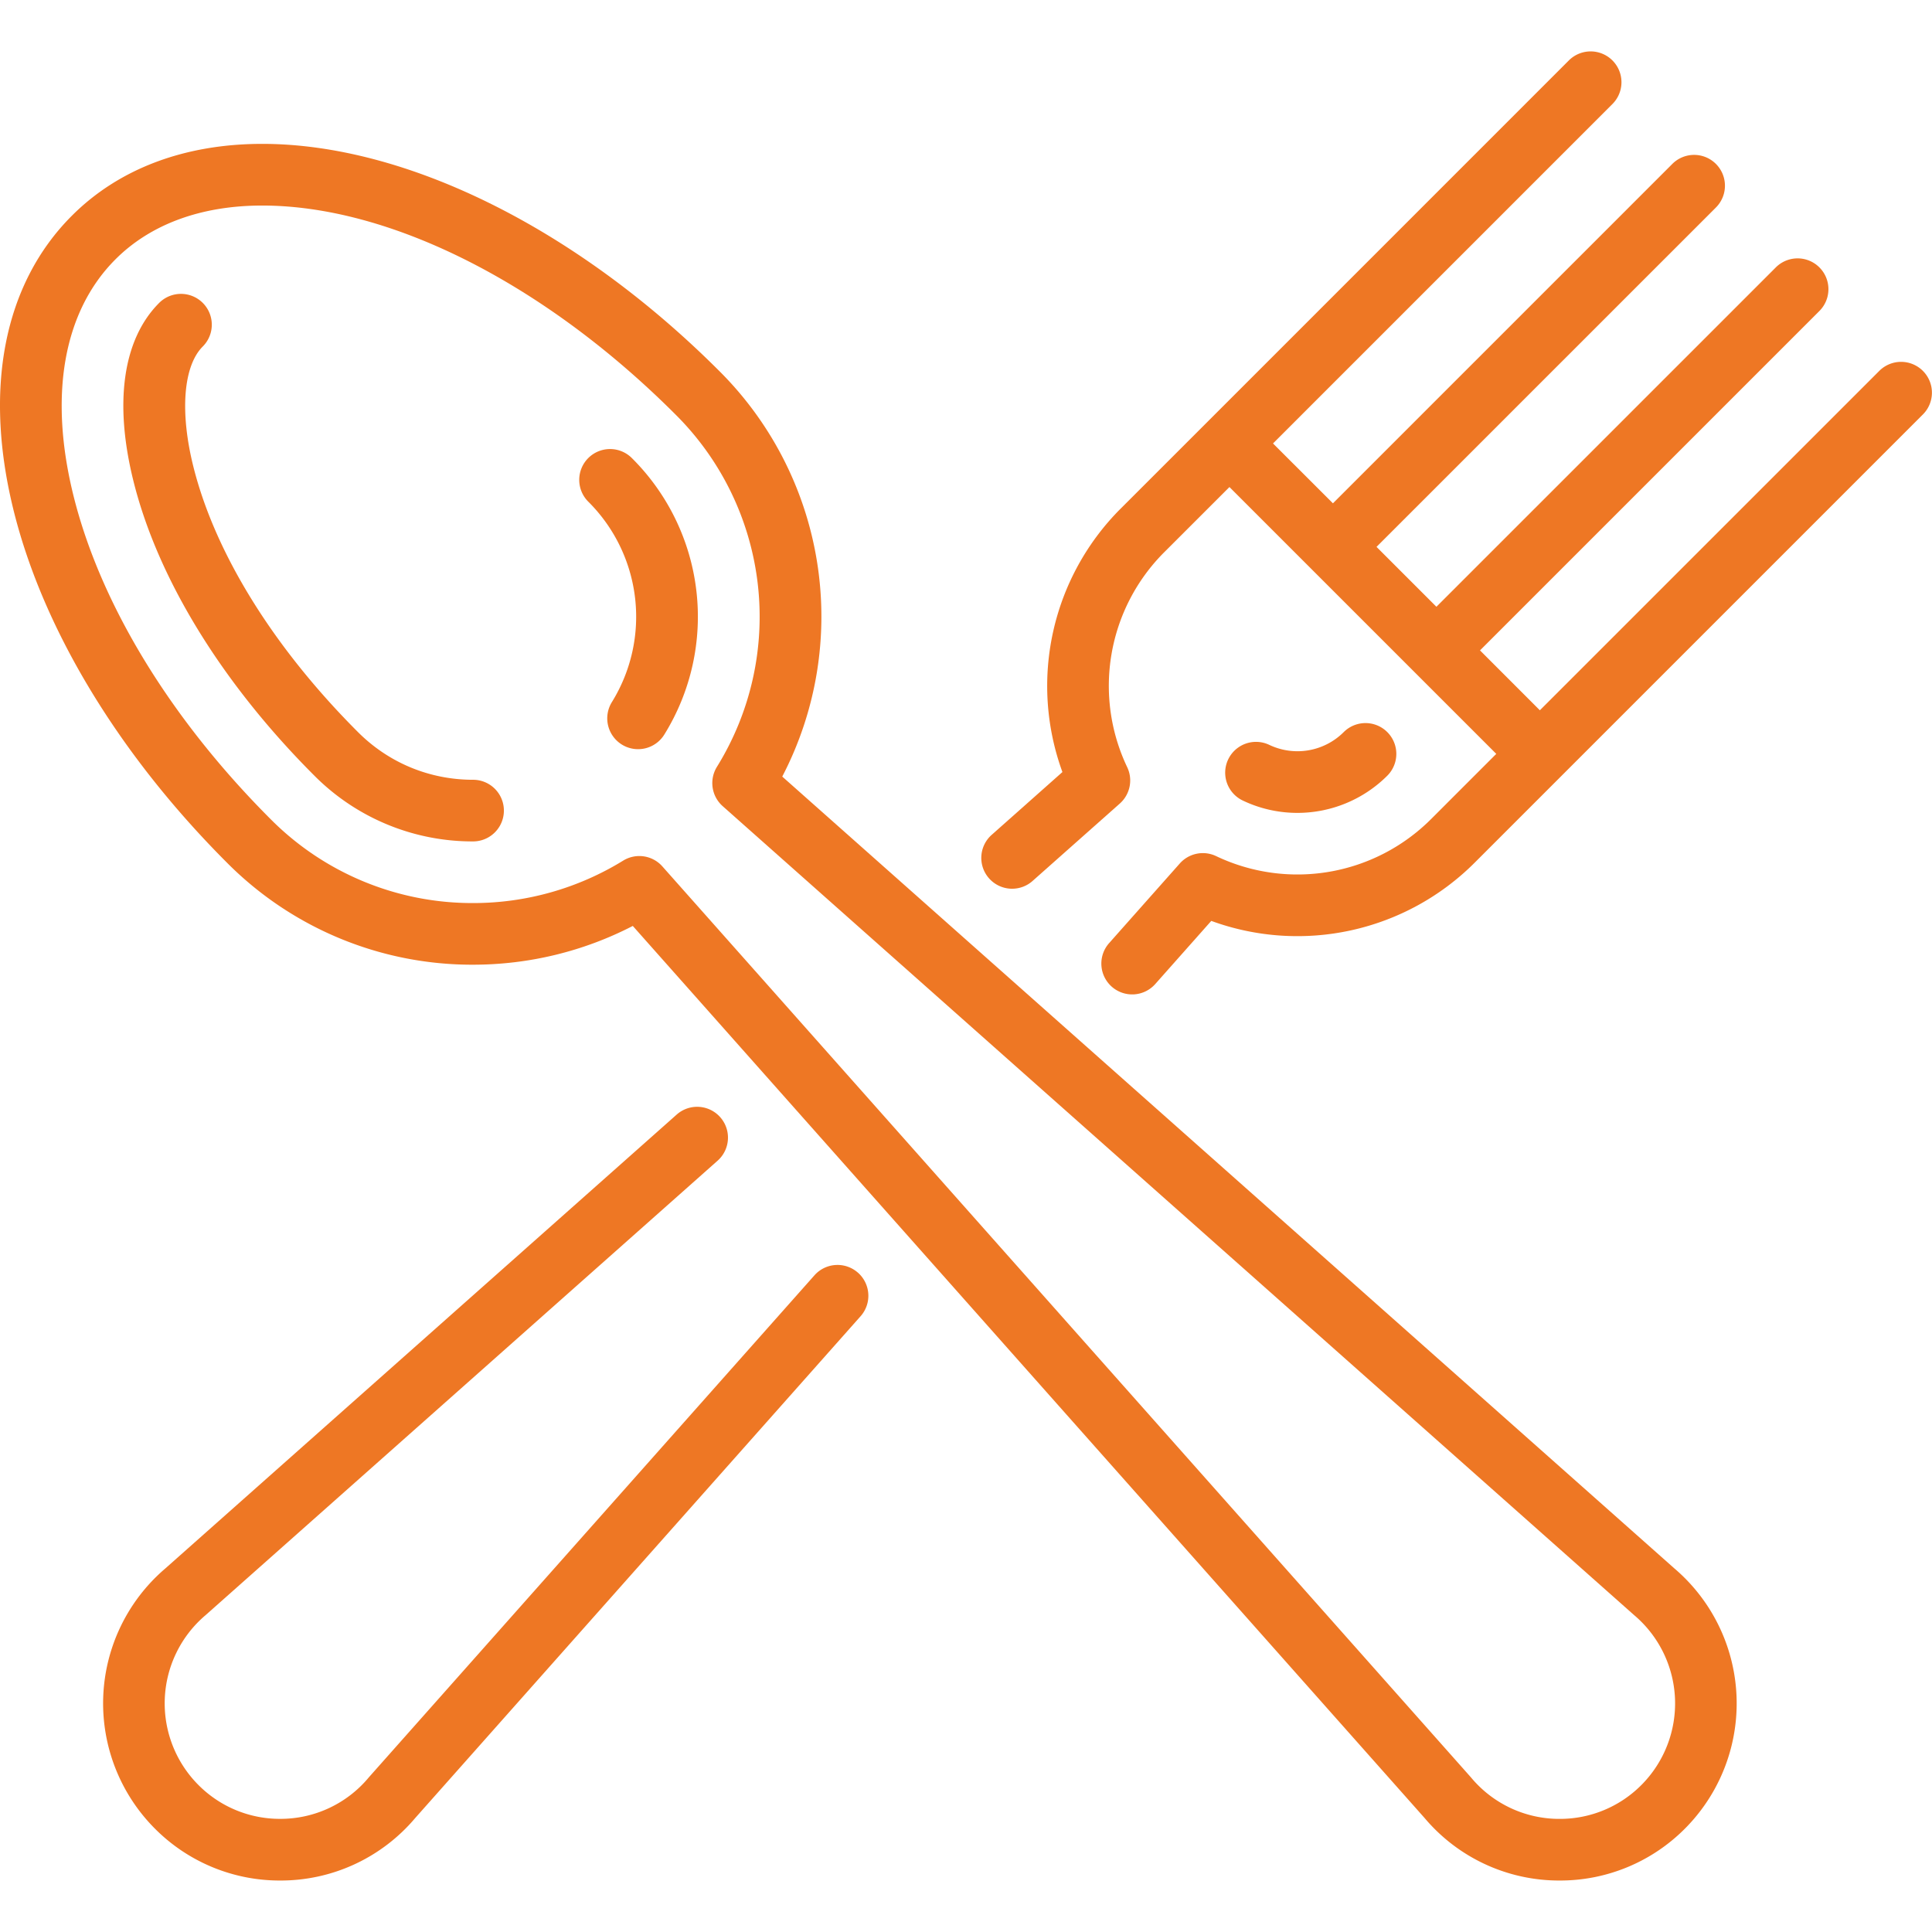
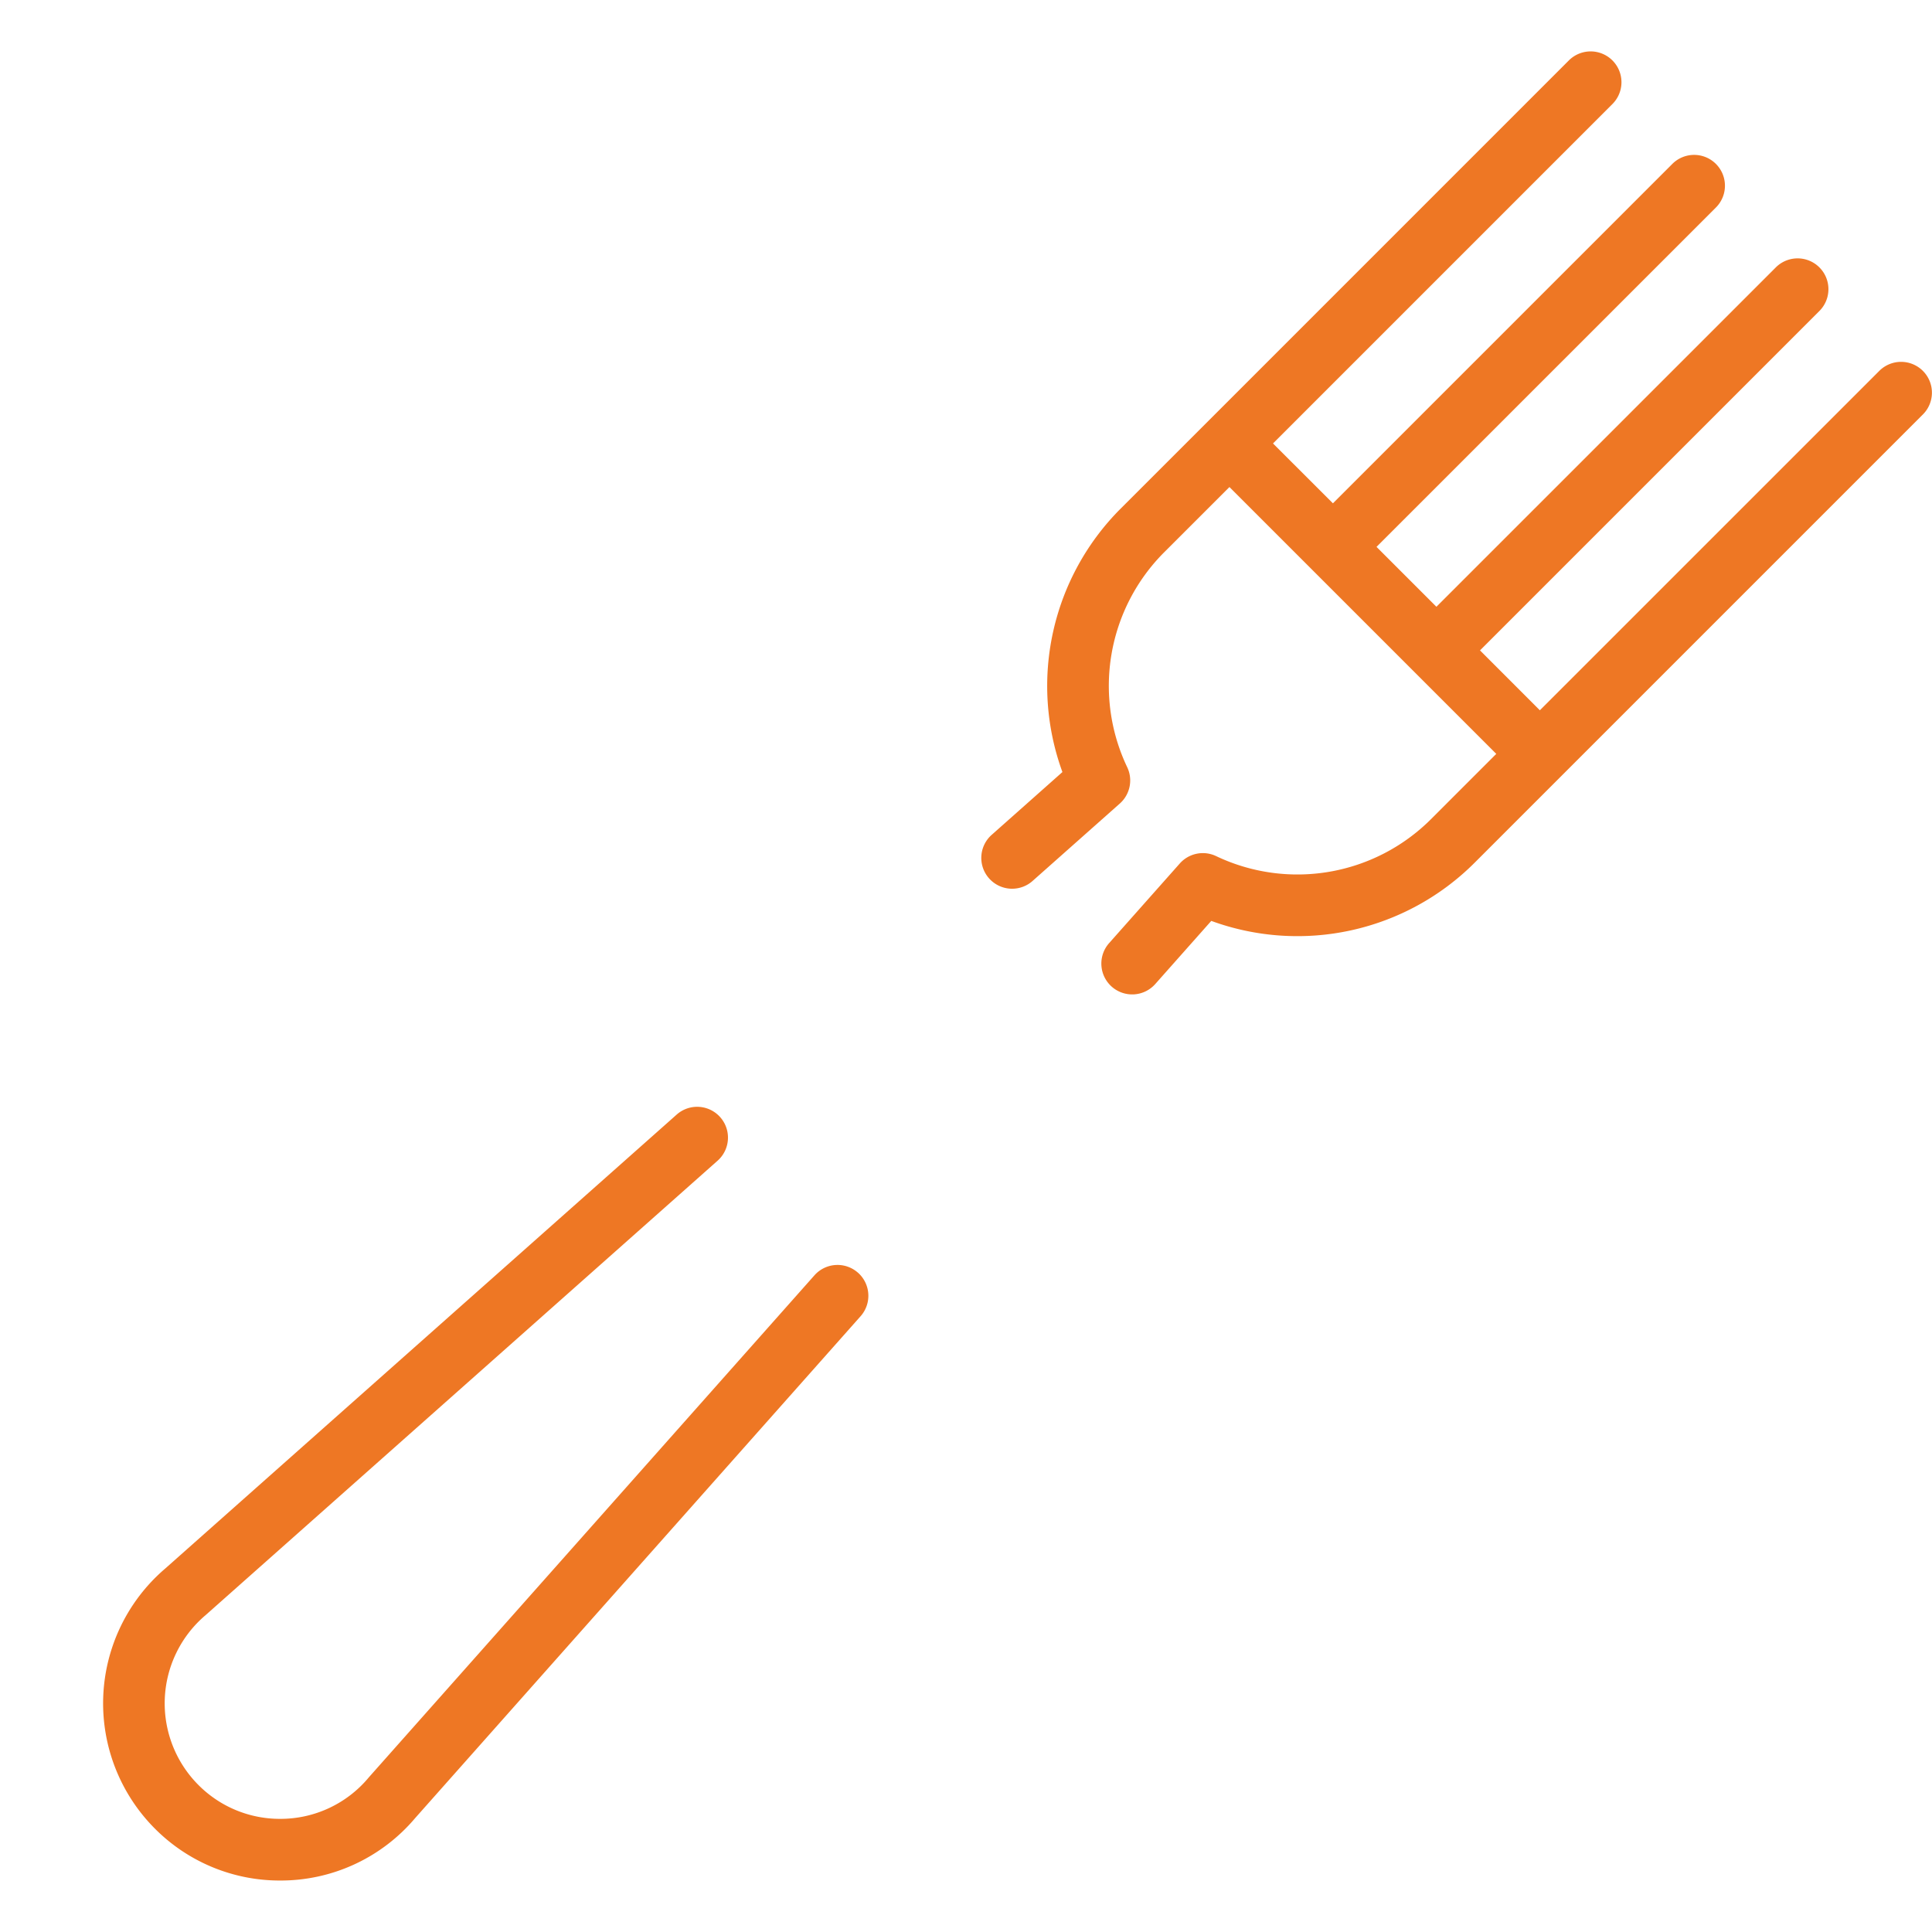
<svg xmlns="http://www.w3.org/2000/svg" width="64" height="64" fill="none">
  <g fill="#EE7724">
-     <path d="M42.976 26.928a4.214 4.214 0 002.98-1.232 1.021 1.021 0 10-1.444-1.444 2.17 2.17 0 01-2.465.423 1.021 1.021 0 10-.88 1.843 4.19 4.19 0 001.81.41z" />
    <path d="M63.698 12.286a1.021 1.021 0 00-1.444 0L51.01 23.529l-1.983-1.984L60.27 10.302a1.021 1.021 0 00-1.444-1.444L47.583 20.1l-1.984-1.984L56.842 6.874a1.021 1.021 0 00-1.444-1.444L44.155 16.673 42.17 14.69 53.414 3.446a1.021 1.021 0 00-1.444-1.444L40.006 13.967l-2.89 2.889a8.309 8.309 0 00-1.922 8.719l-2.327 2.066a1.021 1.021 0 101.355 1.527l2.874-2.55c.34-.303.44-.793.244-1.204a6.26 6.26 0 011.22-7.114l2.167-2.166 6.133 6.133 2.706 2.706-2.166 2.166a6.26 6.26 0 01-7.114 1.221 1.021 1.021 0 00-1.204.244l-2.341 2.638a1.021 1.021 0 001.528 1.356l1.856-2.092a8.304 8.304 0 008.719-1.922l2.888-2.888L63.698 13.73a1.02 1.02 0 000-1.444zM28.421 42.16a1.021 1.021 0 00-1.441.086L12.216 58.879l-.014.017a3.8 3.8 0 01-2.921 1.356 3.801 3.801 0 01-2.706-1.12 3.83 3.83 0 01.235-5.628l.017-.015 16.945-15.04a1.021 1.021 0 00-1.356-1.527L5.48 51.954a5.876 5.876 0 00-.349 8.621 5.83 5.83 0 004.15 1.72 5.83 5.83 0 004.472-2.069l14.755-16.624a1.021 1.021 0 00-.086-1.442z" />
-     <path d="M55.466 51.956L25.913 25.725a11.475 11.475 0 00-2.09-13.439c-4.71-4.709-10.368-7.52-15.135-7.52-2.569 0-4.75.822-6.306 2.379C.121 9.406-.56 12.896.466 16.97c.989 3.926 3.495 8.05 7.058 11.613a11.443 11.443 0 008.145 3.374c1.851 0 3.664-.442 5.293-1.284l26.232 29.554a5.83 5.83 0 004.47 2.068 5.83 5.83 0 004.151-1.719 5.876 5.876 0 00-.349-8.62zm-1.095 7.177a3.801 3.801 0 01-2.706 1.12 3.801 3.801 0 01-2.936-1.373L21.942 28.701a1.02 1.02 0 00-1.3-.191 9.466 9.466 0 01-4.973 1.405 9.414 9.414 0 01-6.7-2.775c-3.306-3.306-5.622-7.095-6.522-10.668-.844-3.35-.354-6.15 1.38-7.883 1.164-1.165 2.845-1.78 4.86-1.78 4.239 0 9.357 2.587 13.69 6.922a9.443 9.443 0 011.371 11.673c-.26.423-.18.97.191 1.3l30.18 26.787.017.015a3.83 3.83 0 01.235 5.627z" />
-     <path d="M19.487 15.174a1.021 1.021 0 000 1.444 5.373 5.373 0 01.781 6.642 1.021 1.021 0 001.739 1.072 7.408 7.408 0 00-1.076-9.158 1.022 1.022 0 00-1.444 0zm-3.816 10.657c-1.44 0-2.794-.56-3.812-1.579-2.792-2.792-4.727-5.909-5.449-8.777-.458-1.818-.34-3.35.307-3.997a1.021 1.021 0 10-1.444-1.444c-1.205 1.205-1.505 3.315-.843 5.94.81 3.22 2.936 6.674 5.985 9.722a7.386 7.386 0 005.256 2.177 1.021 1.021 0 100-2.042z" />
  </g>
</svg>